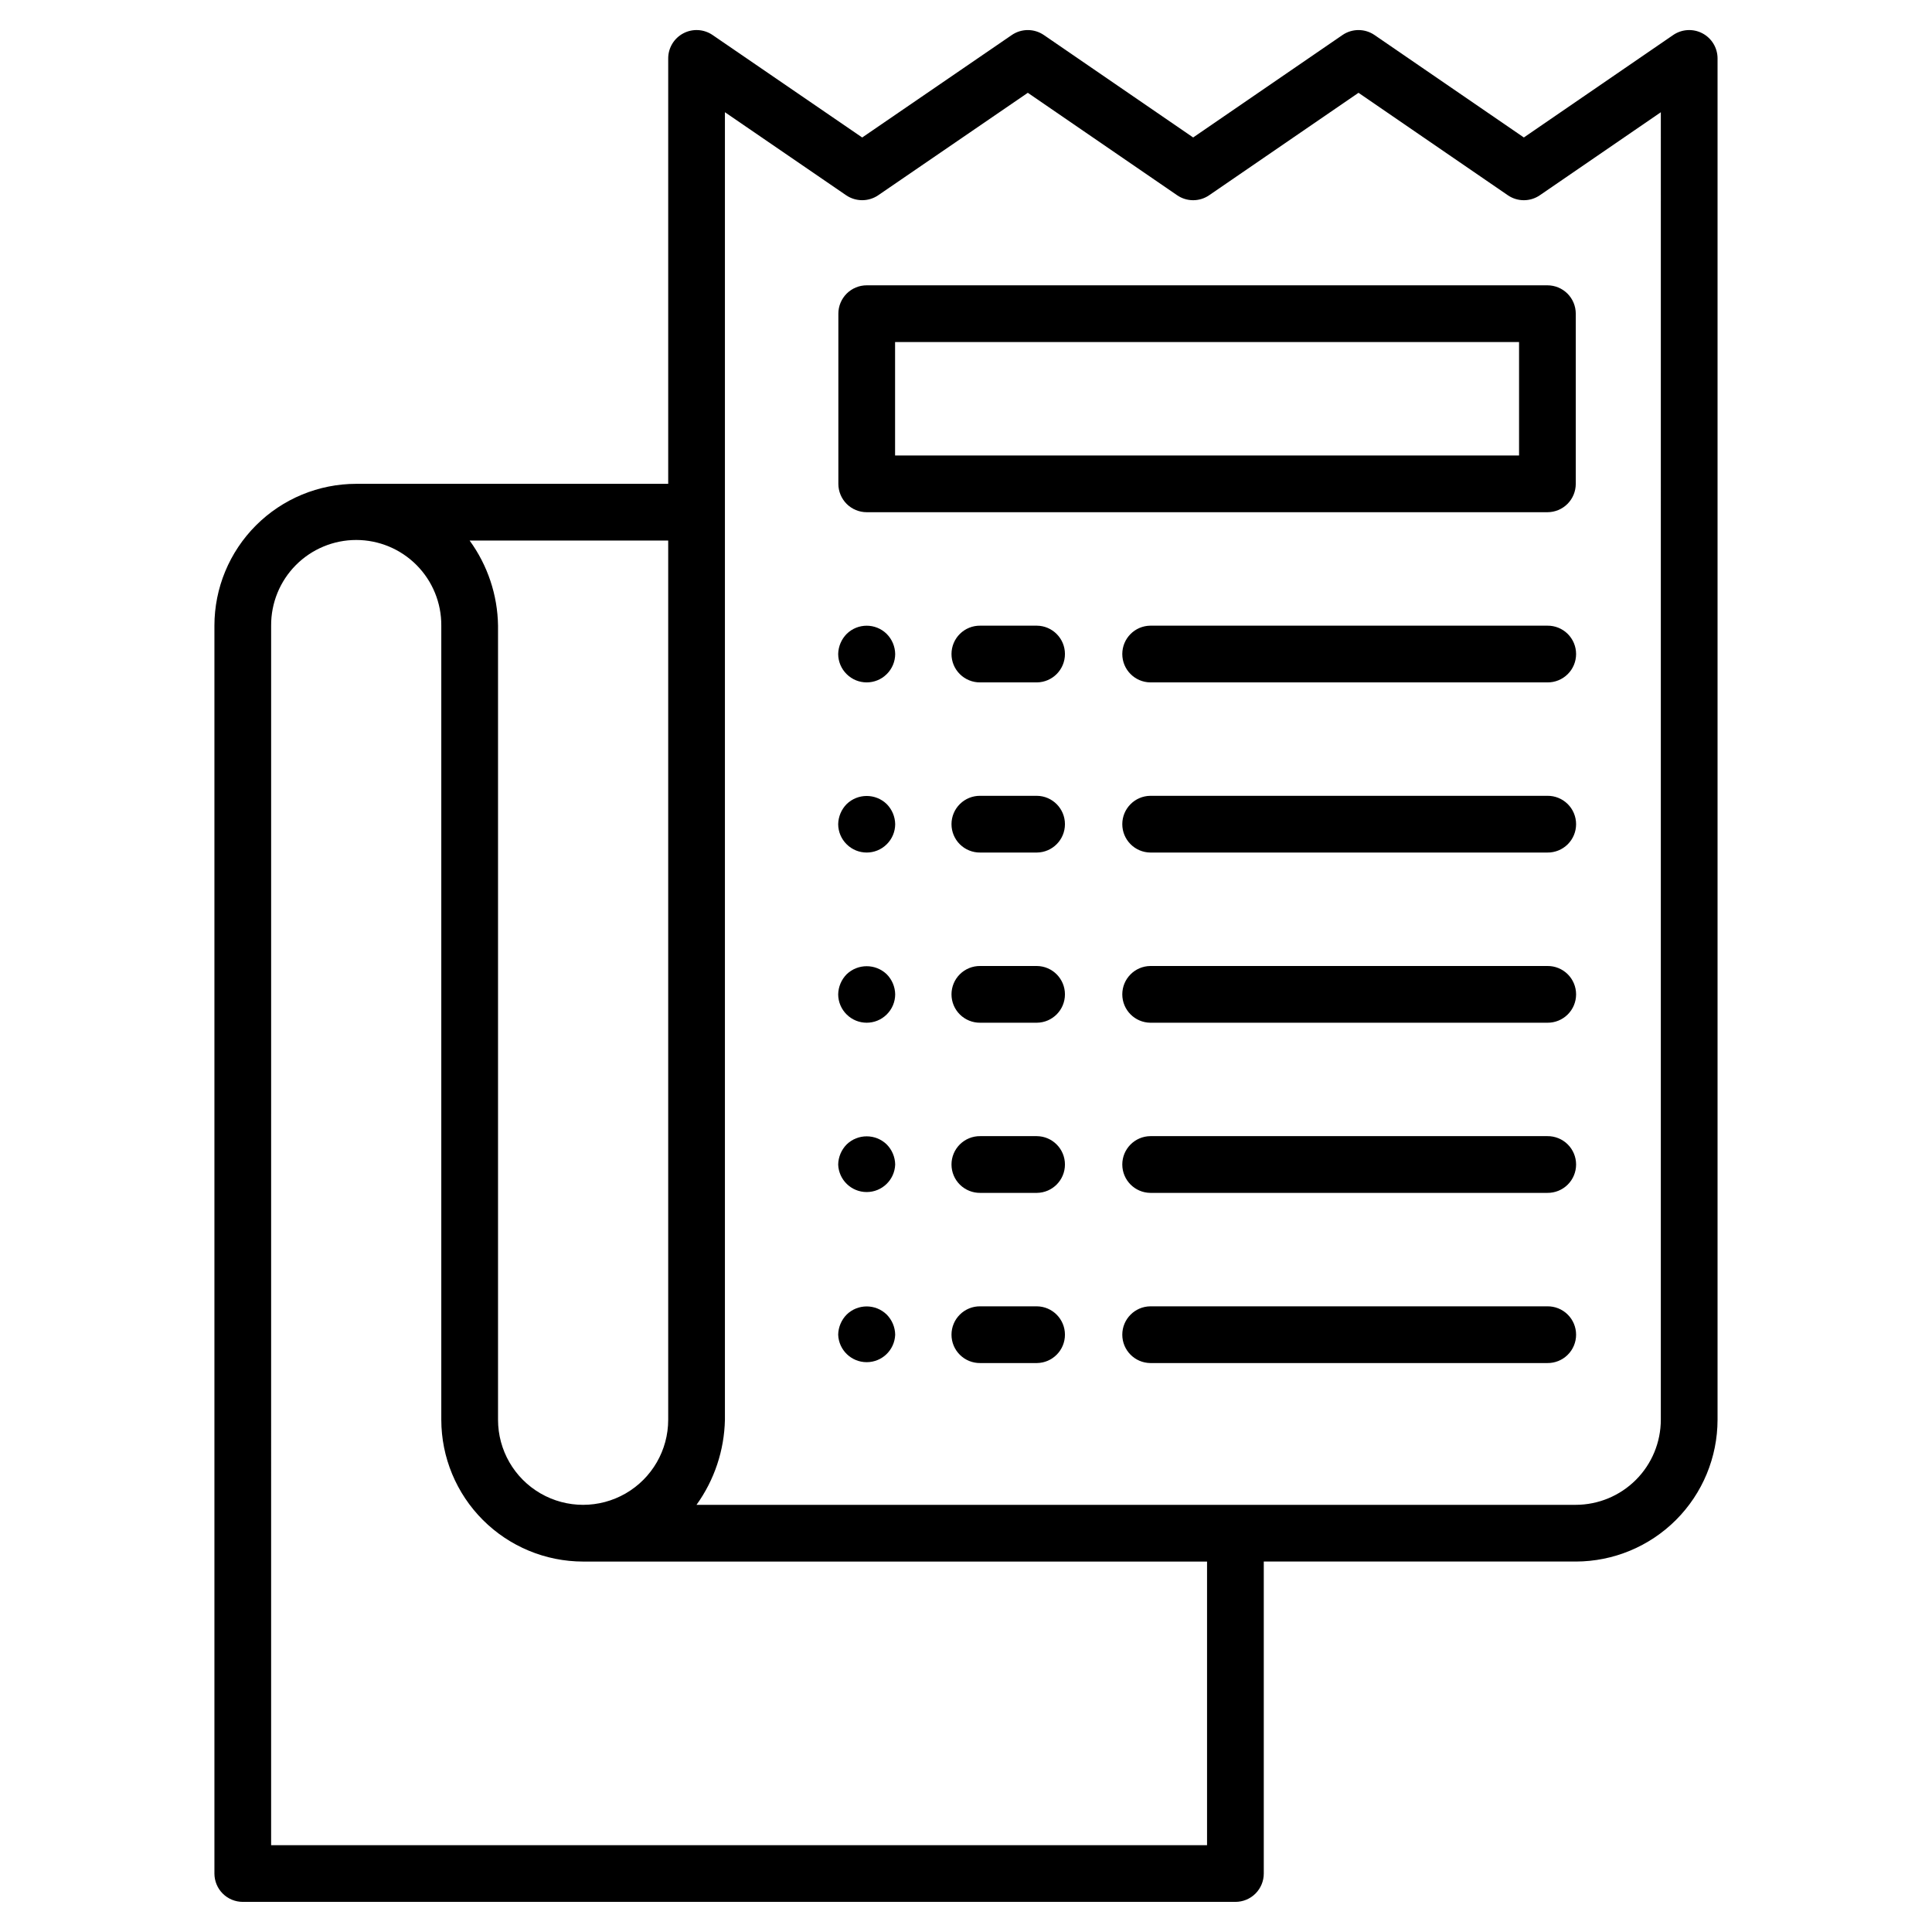
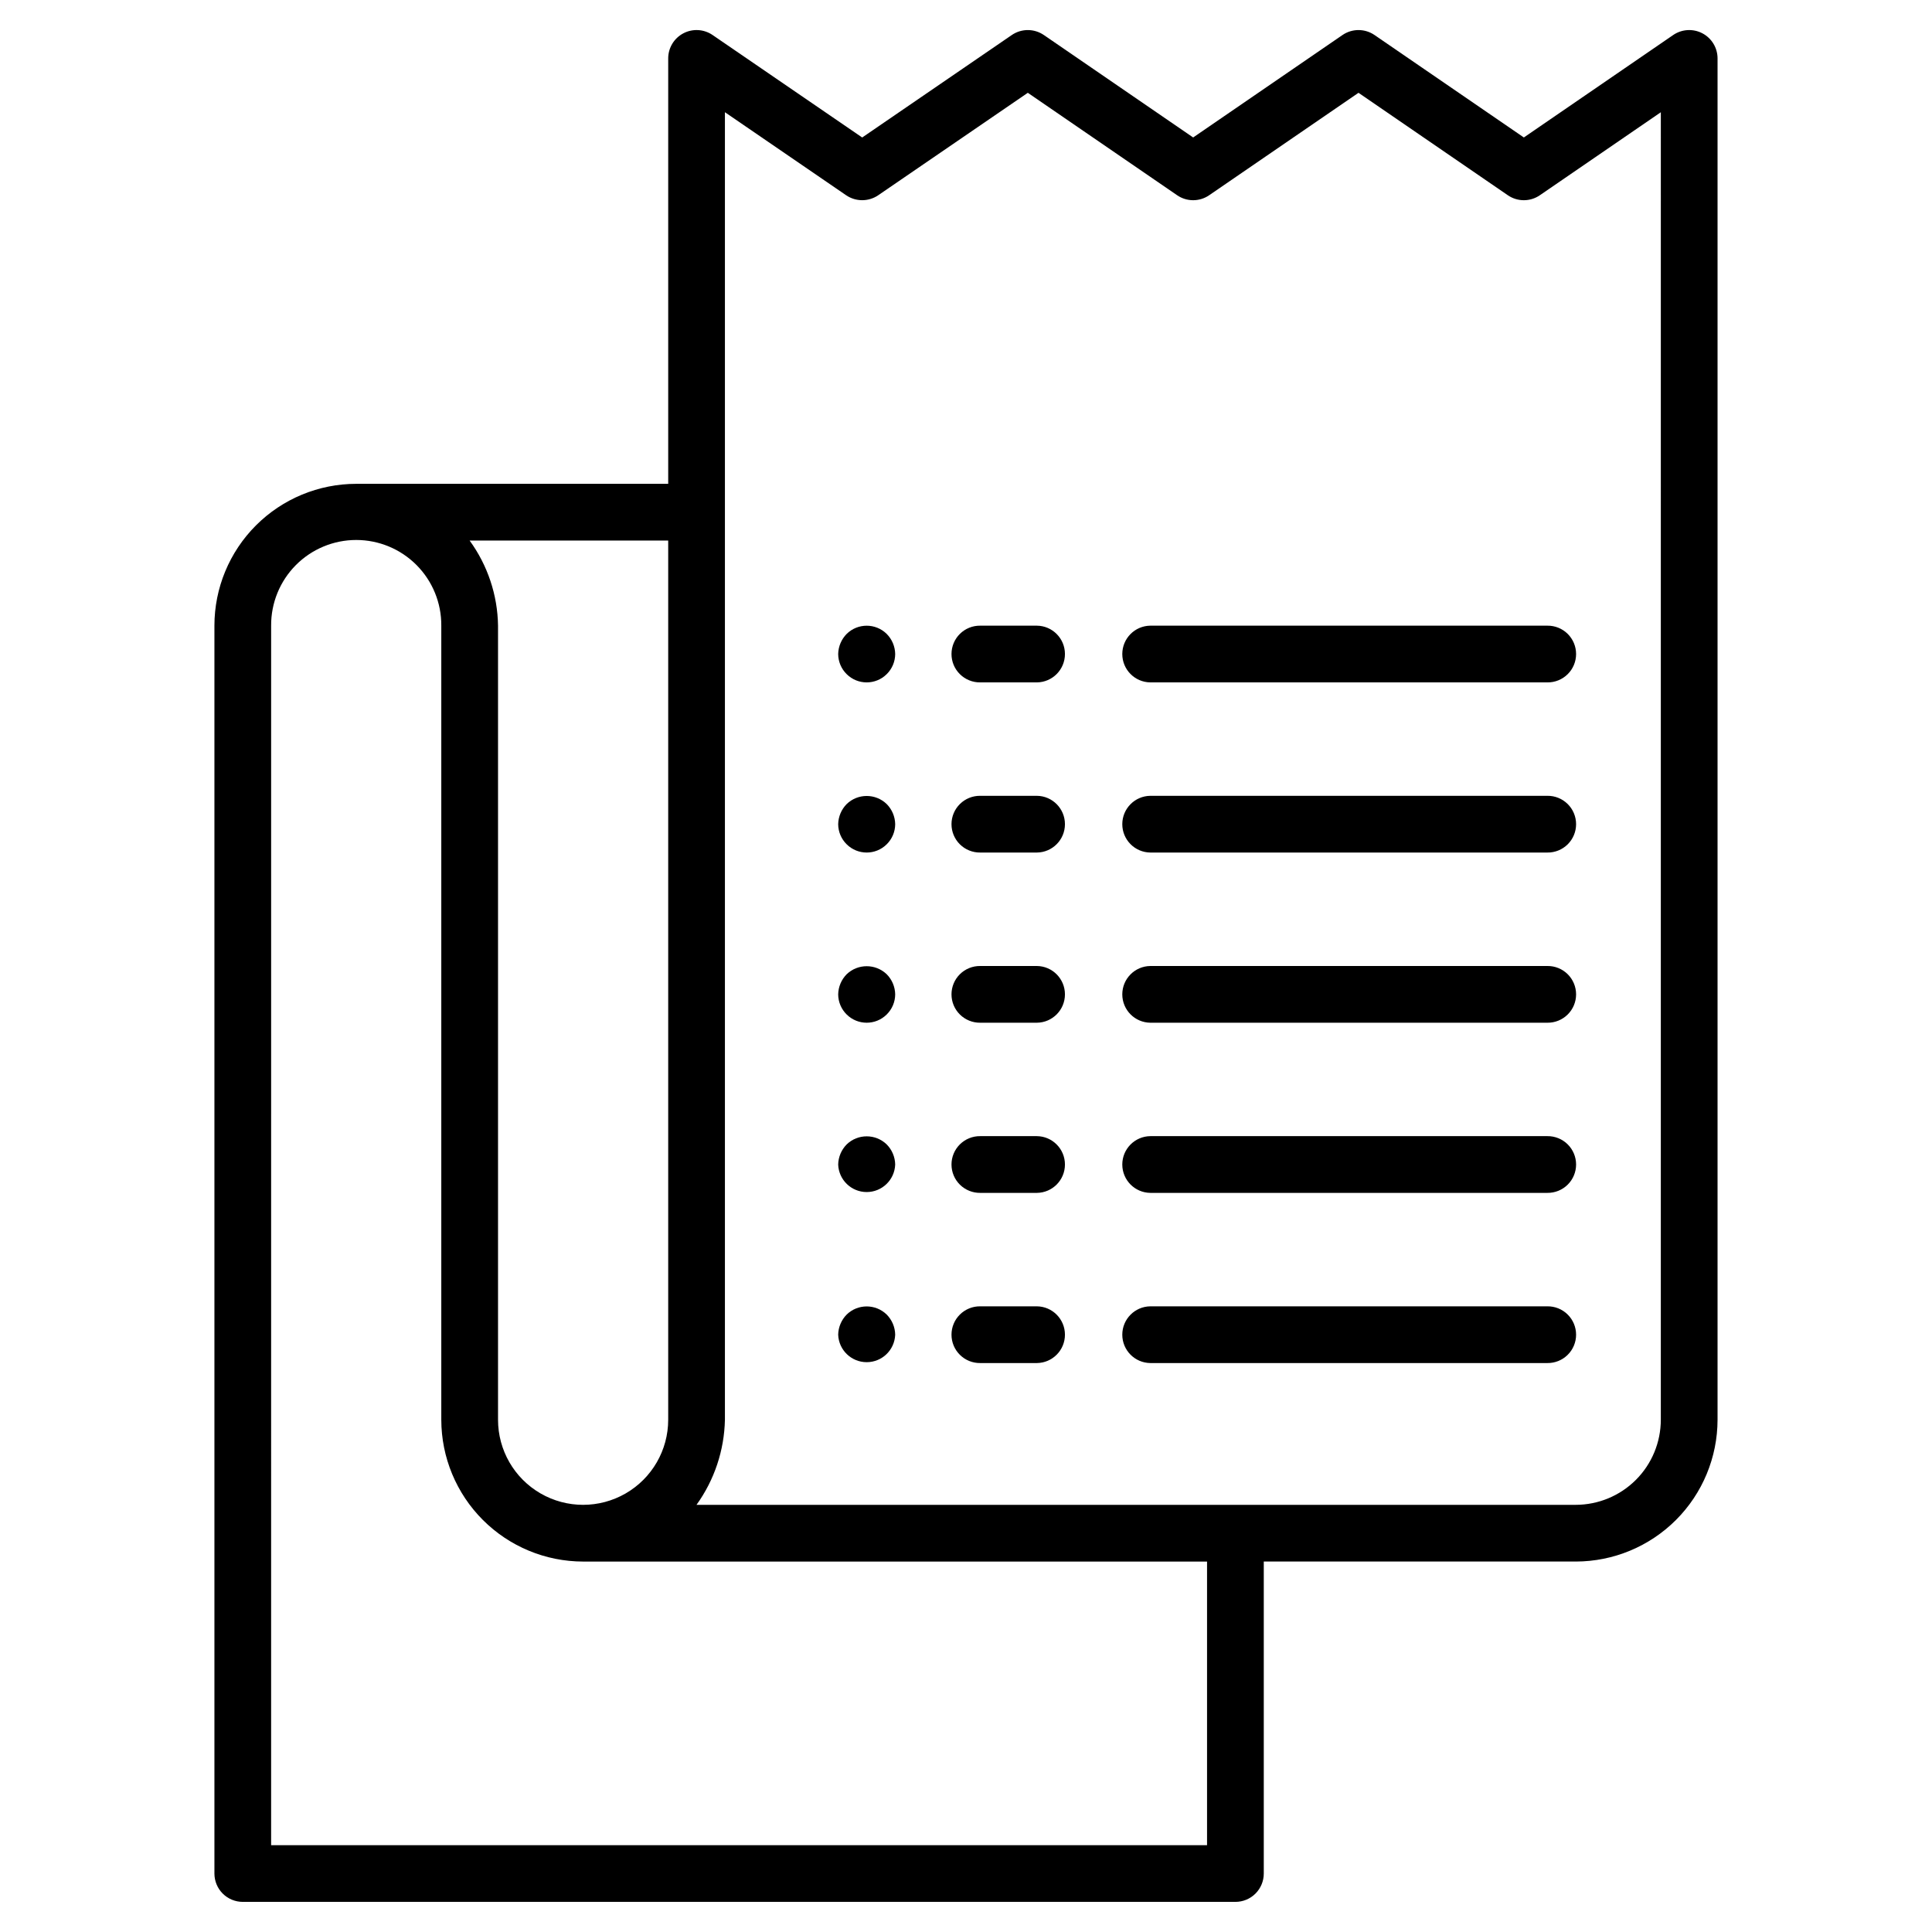
<svg xmlns="http://www.w3.org/2000/svg" fill="#000000" width="800px" height="800px" version="1.1" viewBox="144 144 512 512">
  <g>
    <path d="m599.17 520.25v-360.77c0-2.789-1.543-5.348-4.012-6.648-2.469-1.301-5.453-1.125-7.754 0.453l-39.566 27.145-39.57-27.145c-2.559-1.758-5.941-1.758-8.5 0l-39.57 27.145-39.562-27.145c-2.562-1.754-5.938-1.758-8.5-0.004l-39.645 27.156-39.648-27.156c-2.301-1.578-5.285-1.75-7.75-0.449-2.469 1.301-4.016 3.859-4.012 6.648v112.74h-82.68c-9.965 0.004-19.52 3.965-26.566 11.012-7.047 7.047-11.008 16.602-11.012 26.57v330.7c0 1.992 0.789 3.906 2.199 5.316 1.41 1.41 3.324 2.199 5.316 2.199h263.06c1.996 0 3.906-0.789 5.316-2.199s2.203-3.324 2.199-5.316v-82.676h82.68c9.961-0.012 19.512-3.977 26.559-11.023 7.043-7.043 11.004-16.594 11.016-26.559zm-278.09-233v233c0 8.059-4.301 15.5-11.277 19.527-6.977 4.027-15.57 4.027-22.547 0-6.977-4.027-11.273-11.469-11.273-19.527v-210.45c-0.121-8.117-2.75-15.992-7.531-22.551zm142.8 345.74h-248.03l0.004-323.19c-0.039-6.008 2.32-11.781 6.551-16.043 4.234-4.258 9.992-6.656 15.996-6.656 6.008 0 11.766 2.398 15.996 6.656 4.234 4.262 6.594 10.035 6.551 16.043v210.45c0.012 9.965 3.977 19.516 11.023 26.562 7.043 7.043 16.594 11.008 26.559 11.02h165.35zm-135.3-90.191c4.738-6.578 7.363-14.445 7.531-22.551v-346.51l32.125 22.008c2.566 1.746 5.938 1.746 8.5 0l39.645-27.152 39.566 27.145c2.559 1.762 5.941 1.762 8.5 0l39.57-27.145 39.566 27.145c2.559 1.762 5.938 1.762 8.5 0l32.055-21.992-0.004 346.5c-0.008 5.981-2.383 11.711-6.609 15.938-4.231 4.227-9.961 6.606-15.938 6.613z" />
-     <path d="m373.69 279.74h180.39c1.992 0 3.906-0.789 5.316-2.199 1.41-1.41 2.199-3.324 2.199-5.316v-45.098c0-1.992-0.789-3.906-2.199-5.316-1.41-1.406-3.324-2.199-5.316-2.199h-180.39c-1.992 0-3.906 0.793-5.316 2.199-1.406 1.41-2.199 3.324-2.199 5.316v45.098c0 1.992 0.793 3.906 2.199 5.316 1.41 1.41 3.324 2.199 5.316 2.199zm7.516-45.098h165.36v30.062l-165.36 0.004z" />
    <path d="m554.08 309.81h-105.23c-4.117 0.047-7.43 3.394-7.43 7.516 0 4.117 3.312 7.469 7.43 7.516h105.23c2.008 0.023 3.941-0.762 5.367-2.172 1.43-1.41 2.234-3.336 2.234-5.344 0-2.008-0.805-3.934-2.234-5.348-1.426-1.41-3.359-2.191-5.367-2.168z" />
    <path d="m378.98 311.99c-2.941-2.894-7.656-2.894-10.598 0-1.406 1.422-2.215 3.332-2.254 5.336 0.012 2.008 0.82 3.926 2.254 5.336 2.934 2.906 7.664 2.906 10.598 0 1.434-1.406 2.246-3.328 2.254-5.336-0.031-2.004-0.84-3.918-2.254-5.336z" />
    <path d="m418.79 309.81h-15.031c-2.008-0.023-3.941 0.758-5.371 2.168-1.43 1.414-2.231 3.34-2.231 5.348 0 2.008 0.801 3.934 2.231 5.344 1.43 1.41 3.363 2.195 5.371 2.172h15.031c4.117-0.047 7.43-3.398 7.43-7.516 0-4.121-3.312-7.469-7.43-7.516z" />
    <path d="m554.08 354.9h-105.23c-4.117 0.047-7.43 3.398-7.43 7.516 0 4.117 3.312 7.469 7.43 7.516h105.23c2.008 0.023 3.941-0.758 5.367-2.168 1.43-1.414 2.234-3.34 2.234-5.348 0-2.008-0.805-3.934-2.234-5.344-1.426-1.414-3.359-2.195-5.367-2.172z" />
    <path d="m378.98 357.08c-2.957-2.852-7.641-2.852-10.598 0-1.406 1.426-2.215 3.336-2.254 5.336 0.012 2.008 0.82 3.93 2.254 5.336 2.934 2.906 7.664 2.906 10.598 0 1.434-1.406 2.246-3.328 2.254-5.336-0.031-2.004-0.84-3.914-2.254-5.336z" />
    <path d="m418.79 354.9h-15.031c-2.008-0.023-3.941 0.758-5.371 2.172-1.43 1.41-2.231 3.336-2.231 5.344 0 2.008 0.801 3.934 2.231 5.348 1.43 1.41 3.363 2.191 5.371 2.168h15.031c4.117-0.047 7.43-3.398 7.43-7.516 0-4.117-3.312-7.469-7.43-7.516z" />
    <path d="m554.08 400h-105.23c-4.117 0.047-7.43 3.398-7.43 7.516s3.312 7.469 7.43 7.516h105.23c2.008 0.023 3.941-0.762 5.367-2.172 1.43-1.41 2.234-3.336 2.234-5.344s-0.805-3.934-2.234-5.348c-1.426-1.41-3.359-2.191-5.367-2.168z" />
    <path d="m378.98 402.18c-2.965-2.832-7.633-2.832-10.598 0-1.406 1.422-2.215 3.332-2.254 5.336 0.012 2.008 0.82 3.93 2.254 5.336 2.934 2.906 7.664 2.906 10.598 0 1.434-1.406 2.246-3.328 2.254-5.336-0.031-2.004-0.84-3.918-2.254-5.336z" />
    <path d="m418.79 400h-15.031c-2.008-0.023-3.941 0.758-5.371 2.168-1.43 1.414-2.231 3.34-2.231 5.348s0.801 3.934 2.231 5.344c1.43 1.41 3.363 2.195 5.371 2.172h15.031c4.117-0.047 7.43-3.398 7.43-7.516s-3.312-7.469-7.43-7.516z" />
    <path d="m554.08 445.09h-105.23c-4.117 0.047-7.43 3.398-7.43 7.516 0 4.121 3.312 7.473 7.43 7.519h105.23c2.008 0.02 3.941-0.762 5.367-2.172 1.43-1.414 2.234-3.336 2.234-5.348 0-2.008-0.805-3.93-2.234-5.344-1.426-1.41-3.359-2.191-5.367-2.172z" />
    <path d="m378.98 447.28c-2.957-2.852-7.641-2.852-10.598 0-1.406 1.426-2.215 3.336-2.254 5.336 0.145 4.066 3.484 7.289 7.551 7.289 4.07 0 7.406-3.223 7.555-7.289-0.031-2-0.84-3.914-2.254-5.336z" />
    <path d="m418.79 445.09h-15.031c-2.008-0.02-3.941 0.762-5.371 2.172-1.43 1.414-2.231 3.336-2.231 5.344 0 2.012 0.801 3.934 2.231 5.348 1.43 1.41 3.363 2.191 5.371 2.172h15.031c4.117-0.047 7.43-3.398 7.43-7.519 0-4.117-3.312-7.469-7.43-7.516z" />
    <path d="m554.08 490.19h-105.23c-4.117 0.047-7.43 3.398-7.43 7.516 0 4.117 3.312 7.469 7.43 7.516h105.23c2.008 0.023 3.941-0.758 5.367-2.172 1.43-1.41 2.234-3.336 2.234-5.344 0-2.008-0.805-3.934-2.234-5.344-1.426-1.414-3.359-2.195-5.367-2.172z" />
    <path d="m378.98 492.37c-2.949-2.871-7.648-2.871-10.598 0-1.406 1.426-2.215 3.336-2.254 5.336 0.145 4.066 3.484 7.285 7.551 7.285 4.07 0 7.406-3.219 7.555-7.285-0.031-2.004-0.84-3.914-2.254-5.336z" />
    <path d="m418.79 490.19h-15.031c-2.008-0.023-3.941 0.758-5.371 2.172-1.43 1.41-2.231 3.336-2.231 5.344 0 2.008 0.801 3.934 2.231 5.344 1.43 1.414 3.363 2.195 5.371 2.172h15.031c4.117-0.047 7.43-3.398 7.43-7.516 0-4.117-3.312-7.469-7.43-7.516z" />
  </g>
</svg>